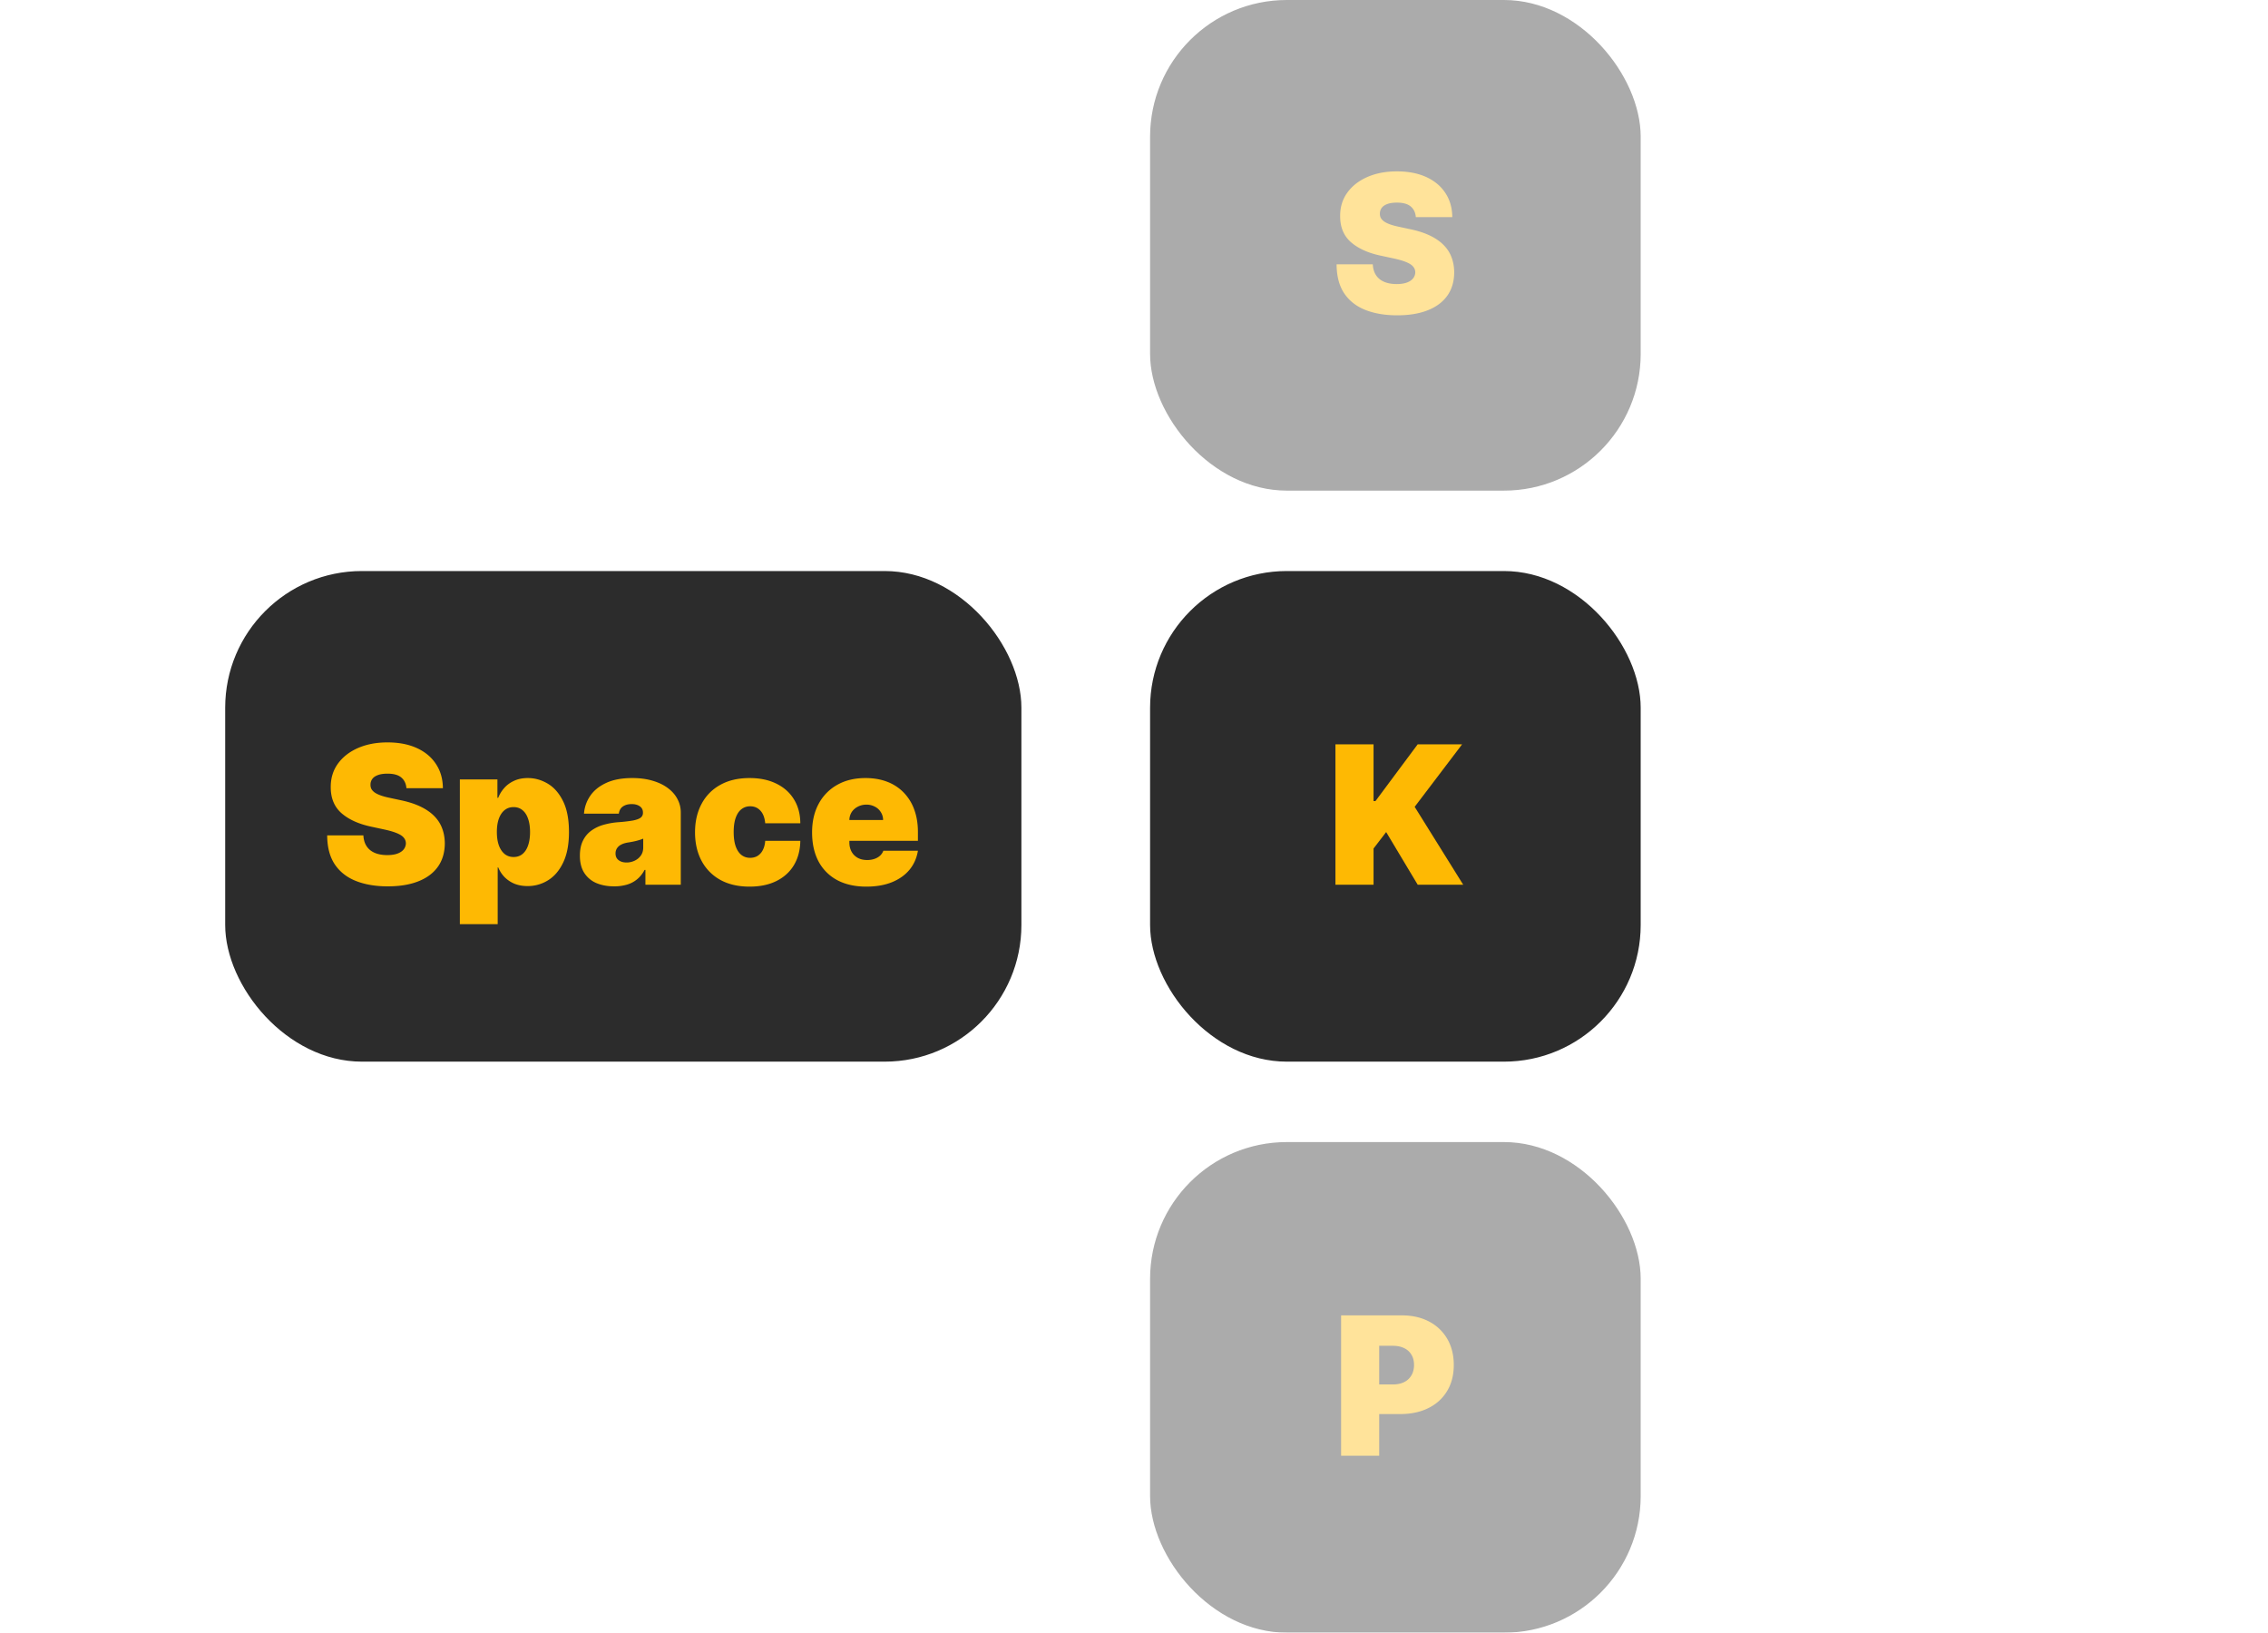
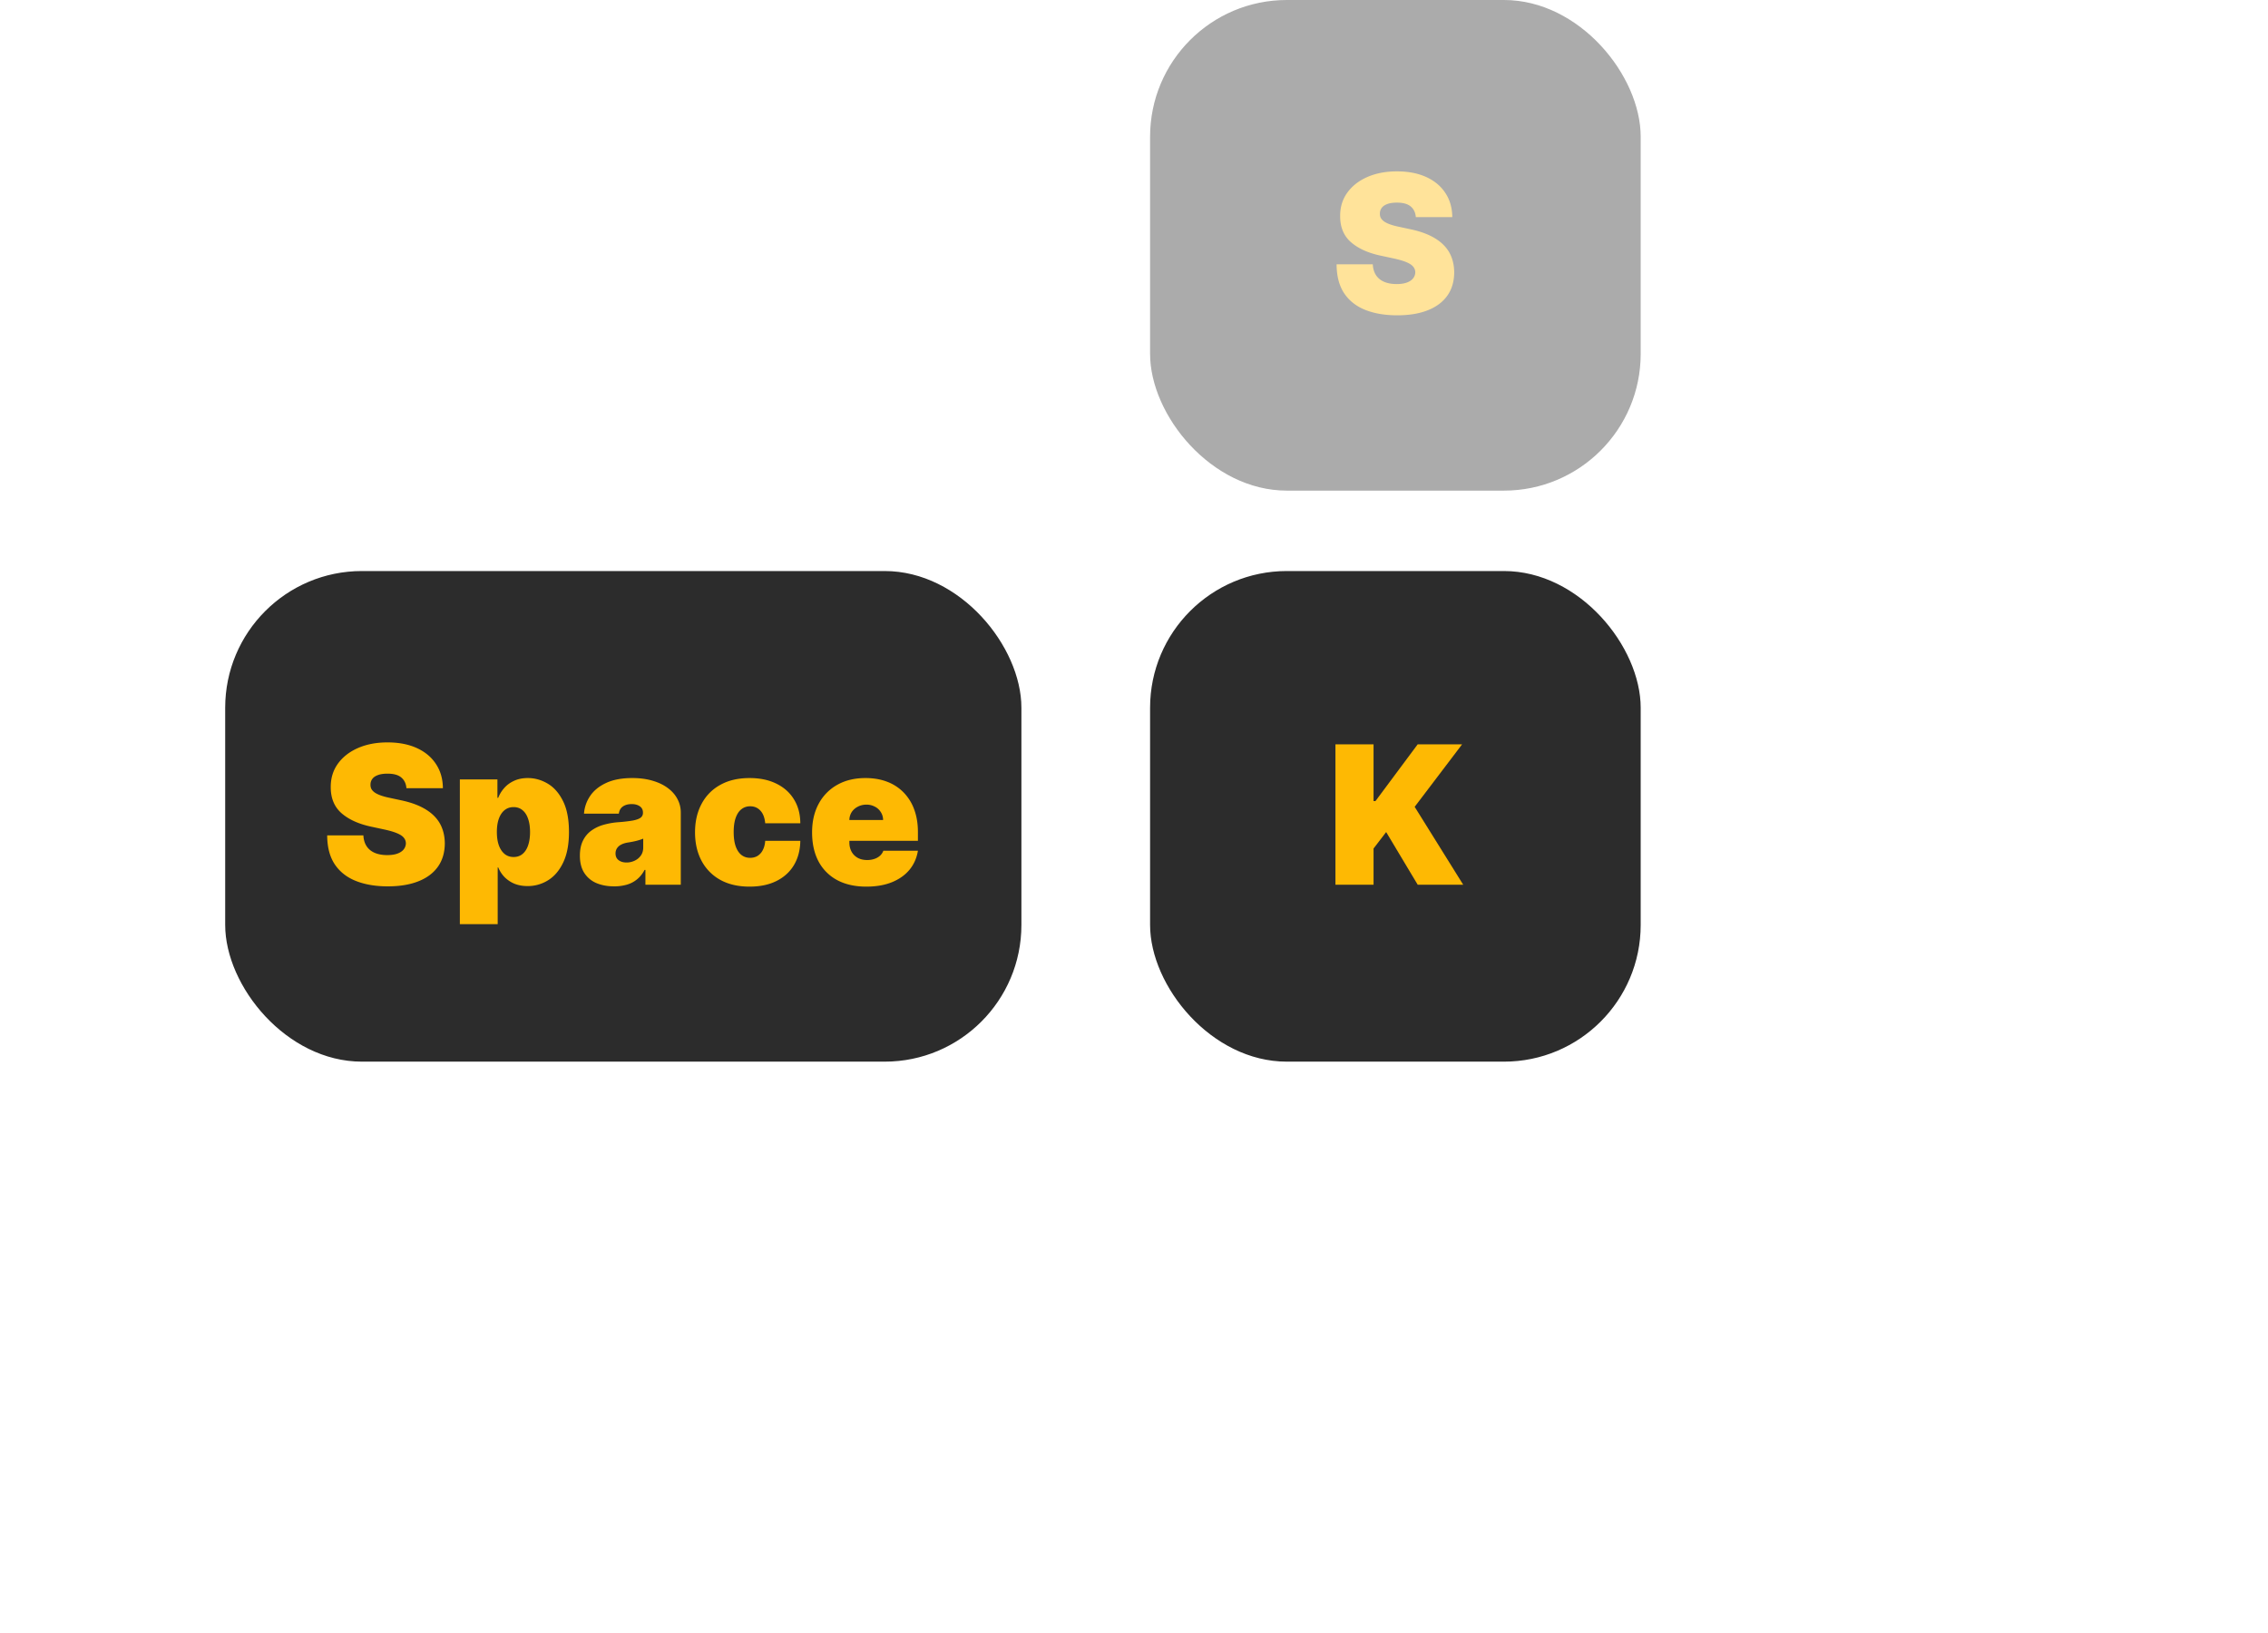
<svg xmlns="http://www.w3.org/2000/svg" width="282" height="203" fill="none">
  <rect width="99" height="61" x="28" y="71" fill="#2C2C2C" rx="17" />
  <path fill="#FEB903" d="M50.534 98c-.045-.568-.258-1.011-.64-1.33-.374-.318-.945-.477-1.712-.477-.489 0-.89.06-1.202.18-.307.113-.534.269-.682.468a1.159 1.159 0 0 0-.23.682c-.011.21.026.4.111.57.09.165.233.316.426.453.193.13.44.25.742.357.3.108.659.205 1.073.29l1.432.307c.966.204 1.793.474 2.48.81.688.335 1.25.73 1.688 1.184.437.449.758.955.963 1.517.21.563.318 1.176.324 1.841-.006 1.148-.293 2.12-.861 2.915-.568.795-1.38 1.401-2.438 1.815-1.05.415-2.315.623-3.792.623-1.517 0-2.841-.225-3.972-.674-1.125-.449-2-1.139-2.625-2.071-.619-.937-.931-2.136-.937-3.596h4.5c.028.534.162.983.4 1.346.239.364.574.639 1.006.827.438.187.957.281 1.56.281.505 0 .929-.062 1.27-.187.34-.125.599-.299.775-.52a1.23 1.23 0 0 0 .273-.759 1.078 1.078 0 0 0-.264-.699c-.165-.204-.438-.386-.819-.545-.38-.165-.894-.318-1.542-.46l-1.739-.375c-1.545-.336-2.764-.895-3.656-1.679-.886-.79-1.327-1.867-1.321-3.23-.006-1.108.29-2.077.886-2.907.603-.835 1.435-1.485 2.497-1.951 1.069-.466 2.293-.7 3.674-.7 1.409 0 2.628.237 3.656.708 1.029.472 1.821 1.137 2.378 1.995.562.852.846 1.849.852 2.991h-4.534zm6.644 16.909v-18h4.67v2.284h.102c.17-.443.42-.85.75-1.219.33-.375.739-.673 1.228-.895.488-.227 1.056-.34 1.704-.34.864 0 1.685.23 2.463.69.784.46 1.42 1.185 1.91 2.173.494.989.74 2.273.74 3.853 0 1.511-.235 2.764-.707 3.758-.466.994-1.09 1.736-1.875 2.225a4.735 4.735 0 0 1-2.565.732c-.614 0-1.162-.099-1.645-.298a3.784 3.784 0 0 1-1.227-.827 3.819 3.819 0 0 1-.776-1.193h-.068v7.057h-4.704zm4.602-11.454c0 .636.082 1.187.247 1.653.17.46.41.818.716 1.074.312.25.685.375 1.116.375.432 0 .799-.122 1.1-.367.307-.25.54-.605.699-1.065.164-.466.247-1.023.247-1.67 0-.648-.083-1.202-.247-1.662-.16-.466-.392-.821-.7-1.066-.3-.25-.667-.375-1.099-.375-.431 0-.804.125-1.116.375-.307.245-.546.6-.716 1.066-.165.46-.247 1.014-.247 1.662zm14.584 6.75c-.835 0-1.574-.137-2.216-.41a3.326 3.326 0 0 1-1.5-1.261c-.363-.562-.545-1.278-.545-2.148 0-.716.122-1.326.367-1.832a3.305 3.305 0 0 1 1.022-1.253 4.814 4.814 0 0 1 1.526-.741 9.203 9.203 0 0 1 1.892-.333 18.8 18.8 0 0 0 1.764-.204c.449-.086.773-.202.972-.35a.727.727 0 0 0 .298-.605v-.034c0-.341-.13-.602-.392-.784-.262-.182-.597-.273-1.006-.273-.449 0-.815.1-1.1.299-.278.193-.445.491-.502.894h-4.33c.057-.795.31-1.528.759-2.198.454-.676 1.116-1.216 1.986-1.62.869-.409 1.954-.613 3.255-.613.938 0 1.779.11 2.523.332.744.216 1.378.52 1.9.912.523.386.921.84 1.194 1.364.278.517.417 1.079.417 1.687V110h-4.397v-1.841h-.103c-.26.489-.58.884-.954 1.185-.37.301-.793.52-1.27.656a5.615 5.615 0 0 1-1.56.205zm1.534-2.966a2.32 2.32 0 0 0 1.006-.222c.318-.148.577-.361.776-.639.199-.279.298-.617.298-1.014v-1.091a5.749 5.749 0 0 1-.4.145 7.88 7.88 0 0 1-.938.238c-.17.034-.35.066-.537.094-.364.057-.662.151-.895.281a1.323 1.323 0 0 0-.511.469 1.18 1.18 0 0 0-.162.614c0 .363.128.642.383.835.256.193.583.29.98.29zm15.305 3c-1.42 0-2.636-.282-3.648-.844a5.803 5.803 0 0 1-2.326-2.369c-.54-1.017-.81-2.196-.81-3.537 0-1.341.27-2.517.81-3.529a5.735 5.735 0 0 1 2.326-2.37c1.012-.567 2.228-.851 3.648-.851 1.284 0 2.395.233 3.332.698.944.46 1.674 1.114 2.19 1.96.518.842.78 1.83.785 2.967h-4.364c-.062-.688-.261-1.211-.596-1.569-.33-.363-.756-.545-1.279-.545-.409 0-.767.119-1.074.358-.306.233-.545.588-.716 1.065-.17.472-.255 1.066-.255 1.782 0 .715.085 1.312.255 1.789.171.472.41.827.716 1.066.307.233.665.349 1.074.349.347 0 .654-.079.92-.239a1.79 1.79 0 0 0 .648-.715c.17-.319.273-.705.307-1.16h4.364c-.017 1.154-.281 2.16-.793 3.017-.511.853-1.236 1.512-2.173 1.978-.932.466-2.045.699-3.34.699zm14.521 0c-1.398 0-2.603-.267-3.614-.801a5.617 5.617 0 0 1-2.327-2.319c-.539-1.011-.809-2.221-.809-3.63 0-1.353.272-2.534.818-3.546a5.84 5.84 0 0 1 2.31-2.36c.994-.563 2.167-.844 3.519-.844.989 0 1.884.153 2.685.46a5.624 5.624 0 0 1 2.054 1.338 5.898 5.898 0 0 1 1.313 2.114c.306.829.46 1.764.46 2.804v1.09H102.44v-2.59h7.363a1.796 1.796 0 0 0-.29-.989 1.833 1.833 0 0 0-.741-.673 2.178 2.178 0 0 0-1.048-.248c-.381 0-.73.083-1.049.248-.318.159-.573.38-.767.664a1.876 1.876 0 0 0-.298.998v2.795c0 .42.088.795.264 1.125.176.33.429.588.759.776.329.187.727.281 1.193.281.324 0 .619-.046.886-.137a1.97 1.97 0 0 0 .699-.392c.193-.176.335-.386.426-.63h4.296c-.148.909-.497 1.699-1.048 2.369-.552.665-1.282 1.182-2.191 1.551-.903.364-1.96.546-3.17.546z" />
  <rect width="61" height="61" x="143" y="71" fill="#2C2C2C" rx="17" />
  <path fill="#FEB903" d="M166.047 110V92.546h4.739v7.056h.238l5.25-7.056h5.523l-5.898 7.772 6.034 9.682h-5.659l-3.92-6.545-1.568 2.045v4.5h-4.739z" />
  <g opacity=".4">
-     <rect width="61" height="61" x="143" y="142" fill="#2C2C2C" rx="17" />
-     <path fill="#FEB903" d="M166.75 181v-17.455h7.534c1.296 0 2.429.256 3.401.767a5.579 5.579 0 0 1 2.267 2.157c.539.926.809 2.008.809 3.247 0 1.25-.278 2.332-.835 3.247-.551.915-1.327 1.619-2.327 2.114-.994.494-2.156.741-3.485.741h-4.5v-3.682h3.545c.557 0 1.031-.096 1.423-.289a2.12 2.12 0 0 0 .912-.844c.216-.364.324-.793.324-1.287 0-.5-.108-.926-.324-1.278a2.033 2.033 0 0 0-.912-.819c-.392-.193-.866-.289-1.423-.289h-1.67V181h-4.739z" />
-   </g>
+     </g>
  <g opacity=".4">
    <rect width="61" height="61" x="143" fill="#2C2C2C" rx="17" />
    <path fill="#FEB903" d="M176.042 27c-.046-.568-.259-1.011-.639-1.33-.375-.318-.946-.477-1.713-.477-.489 0-.89.06-1.202.18-.307.113-.534.269-.682.468a1.159 1.159 0 0 0-.23.682c-.011.21.026.4.111.57.091.166.233.316.426.453.193.13.44.25.741.357.302.108.659.205 1.074.29l1.432.307c.966.204 1.793.474 2.48.81.688.335 1.25.73 1.688 1.184.437.45.758.955.963 1.517.21.563.318 1.176.324 1.841-.006 1.148-.293 2.12-.861 2.915-.568.795-1.381 1.4-2.438 1.815-1.051.415-2.315.623-3.792.623-1.517 0-2.841-.225-3.972-.674-1.125-.449-2-1.139-2.625-2.07-.619-.938-.932-2.137-.937-3.597h4.5c.028.534.162.983.4 1.346.239.364.574.64 1.006.827.437.187.957.281 1.56.281.505 0 .929-.062 1.269-.187.341-.125.6-.299.776-.52a1.23 1.23 0 0 0 .273-.759 1.081 1.081 0 0 0-.264-.699c-.165-.204-.438-.386-.819-.545-.38-.165-.895-.318-1.542-.46l-1.739-.375c-1.545-.335-2.764-.895-3.656-1.68-.887-.789-1.327-1.866-1.321-3.23-.006-1.107.29-2.076.886-2.906.602-.835 1.435-1.485 2.497-1.951 1.069-.466 2.293-.7 3.674-.7 1.409 0 2.627.237 3.656.708 1.028.472 1.821 1.137 2.378 1.995.562.852.846 1.849.852 2.991h-4.534z" />
  </g>
</svg>